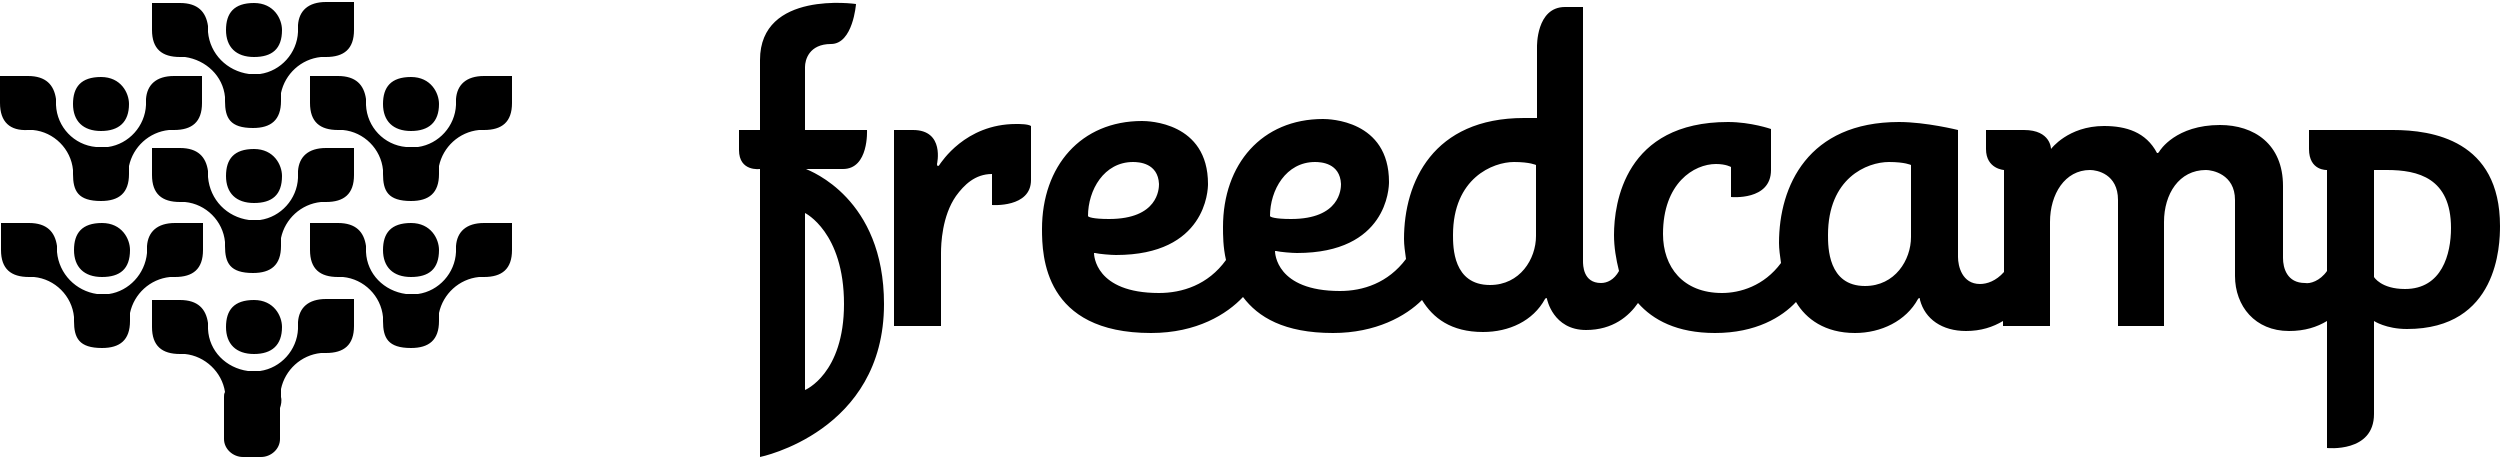
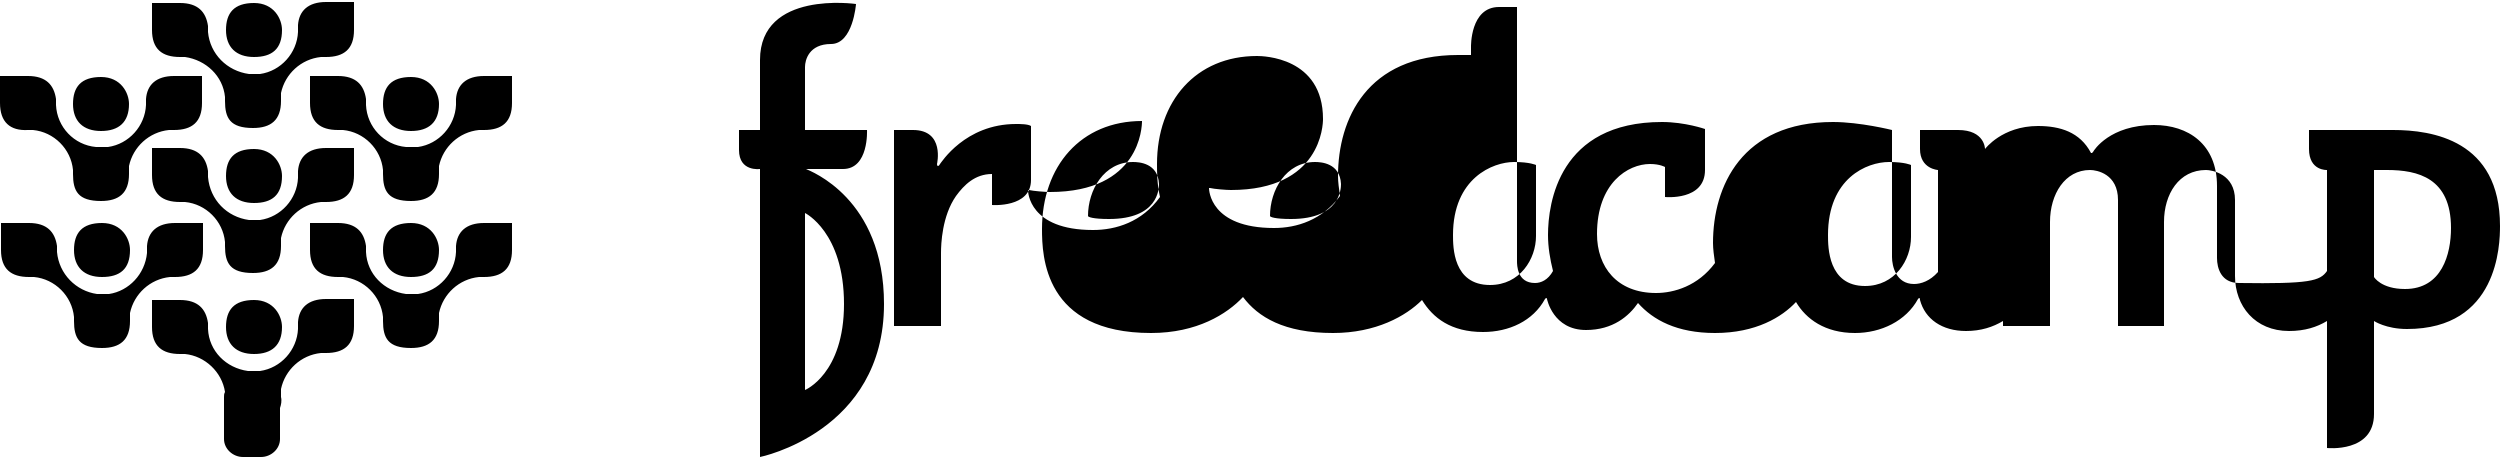
<svg xmlns="http://www.w3.org/2000/svg" version="1.1" id="Layer_1" x="0px" y="0px" viewBox="0 0 250 46" style="enable-background:new 0 0 250 46;" xml:space="preserve">
  <style type="text/css">
	.st0{fill-rule:evenodd;clip-rule:evenodd;}
</style>
-   <path class="st0" d="M80.5,39c0,0,3.9-1.6,3.9-8.6c0-7.2-3.9-9.1-3.9-9.1L80.5,39L80.5,39z M232.7,27.1V17c0,0-1.8,0.1-1.8-2.1V13  h8.4c3.9,0,10.7,1,10.7,9.6c0,1.9-0.2,10.3-9.3,10.3c-2.1,0-3.3-0.8-3.3-0.8v9.3c0,3.9-4.7,3.4-4.7,3.4V32.1c-1,0.6-2.2,1-3.8,1  c-3.4,0-5.4-2.5-5.4-5.5V20c0-2.6-2.3-3-2.9-3c-2.7,0-4.2,2.4-4.2,5.2v10.4h-4.6V20c0-2.6-2.1-3-2.8-3c-2.5,0-4,2.4-4,5.2v10.4h-4.7  v-0.5c-1,0.6-2.2,1-3.7,1c-2.4,0-4.1-1.2-4.6-3.1c0-0.1,0-0.2-0.1-0.2l-0.1,0.1c-1.2,2.2-3.7,3.4-6.3,3.4c-3,0-4.9-1.4-5.9-3.1  c-1.4,1.5-4,3.1-8.1,3.1c-3.8,0-6.2-1.3-7.7-3c-0.9,1.3-2.5,2.7-5.2,2.7c-3.3,0-3.9-3.1-3.9-3.1c0-0.1-0.1-0.1-0.1-0.1l-0.1,0.1  c-1.2,2.2-3.6,3.3-6.2,3.3c-3.2,0-5-1.4-6.1-3.2c-1.6,1.6-4.6,3.3-8.9,3.3c-4.9,0-7.5-1.6-9-3.6c-1.6,1.7-4.6,3.6-9.2,3.6  c-10.7,0-10.9-7.7-10.9-10.4c0-6.3,3.9-10.8,10-10.8h0c0.6,0,6.6,0.1,6.6,6.3v0c0,0.6-0.2,7.1-9.2,7.1c-0.5,0-1.7-0.1-2.1-0.2  l-0.1,0c0,0.2,0.1,4,6.5,4c2.3,0,4.9-0.8,6.7-3.3c-0.3-1.3-0.3-2.5-0.3-3.3c0-6.3,3.9-10.8,10-10.8h0c0.6,0,6.6,0.1,6.6,6.3v0  c0,0.6-0.2,7.1-9.2,7.1c-0.5,0-1.7-0.1-2.1-0.2l-0.1,0c0,0.2,0.1,4,6.5,4c2.3,0,4.8-0.8,6.6-3.2c-0.1-0.7-0.2-1.4-0.2-2  c0-5.7,2.9-12.1,12-12.1c0.4,0,0.8,0,1.3,0V4.7c0,0-0.1-4,2.8-4h1.8v25.4c0,0.4,0,2.2,1.8,2.2c0.6,0,1.3-0.3,1.8-1.2  c-0.3-1.2-0.5-2.4-0.5-3.6c0-3.2,1.1-11.3,11.4-11.3c2.3,0,4.3,0.7,4.3,0.7V17c0,3.1-4,2.7-4,2.7v-3c0,0-0.5-0.3-1.5-0.3  c-2.2,0-5.3,1.9-5.3,7c0,3.3,2,5.9,5.9,5.9c1.8,0,4.2-0.7,5.9-3c-0.1-0.7-0.2-1.4-0.2-2c0-5.7,2.9-12.1,12-12.1  c2.7,0,5.9,0.8,5.9,0.8v12.7c0,0.9,0.4,2.7,2.2,2.7c0.7,0,1.6-0.3,2.4-1.2V17c0,0-1.8-0.1-1.8-2.1V13h3.8c2.7,0,2.7,1.9,2.7,1.9  s1.7-2.3,5.3-2.3c2.2,0,4.2,0.6,5.3,2.7c0,0,0,0,0.1,0l0.1-0.1c0.1-0.2,1.7-2.7,6.1-2.7c3.4,0,6.3,1.9,6.3,6.1c0,0,0,6.8,0,7.2  c0,1,0.4,2.5,2.2,2.5C231,28.4,232,28.1,232.7,27.1L232.7,27.1z M76,16.9c0,0-2.1,0.3-2.1-1.9v-2H76c0-4.7,0-6.9,0-7  c0-7,9.6-5.6,9.6-5.6s-0.3,4-2.5,4c-2.2,0-2.6,1.6-2.6,2.3V13h6.2c0,0,0.2,3.9-2.4,3.9h-0.7c-1.5,0-2.9,0-3,0  c0.4,0.2,7.8,2.9,7.8,13.5C88.4,43.2,76,45.7,76,45.7V16.9z M91.3,13c3.2,0,2.4,3.4,2.4,3.4s0,0.2,0.1,0.2c0,0,0.1,0,0.2-0.2  c0.1-0.1,2.5-4,7.6-4c0.4,0,1.2,0,1.5,0.2v5.4c0,2.8-3.9,2.5-3.9,2.5v-3.1c-1.7,0-2.8,1.1-3.6,2.2c-1.4,2-1.5,4.8-1.5,5.7v7.3h-4.7  V13C89.3,13,91.3,13,91.3,13z M131.5,16.2c-2.9,0-4.5,2.8-4.5,5.4c0,0.1,0.5,0.3,2.1,0.3c4.9,0,5-3,5-3.5  C134,16.3,132.1,16.2,131.5,16.2z M153.6,16.5c0,0-0.6-0.3-2.2-0.3c-2.1,0-6.1,1.6-6.1,7.3c0,1.2,0,5,3.7,5c3,0,4.6-2.6,4.6-4.9  V16.5L153.6,16.5z M191.1,16.5c0,0-0.6-0.3-2.2-0.3c-2.2,0-6.1,1.6-6.1,7.3c0,1.2,0,5.1,3.7,5.1c3,0,4.6-2.6,4.6-4.9V16.5  L191.1,16.5z M238.7,17c-0.4,0-0.9,0-1.3,0v10.7c0,0,0.7,1.2,3.1,1.2c3.7,0,4.6-3.5,4.6-6.1C245.1,17.8,241.8,17,238.7,17z   M113.3,16.2c-2.9,0-4.5,2.8-4.5,5.4c0,0.1,0.5,0.3,2.1,0.3c4.9,0,5-3,5-3.5C115.8,16.3,113.9,16.2,113.3,16.2L113.3,16.2z M28,40.8  v3.1c0,1-0.9,1.8-1.9,1.8h-1.8c-1,0-1.9-0.8-1.9-1.8v-4.2c0-0.2,0-0.3,0.1-0.5c-0.3-2-2-3.6-4-3.8h-0.5c-1.8,0-2.8-0.8-2.8-2.7v-2.7  h2.8c1.8,0,2.6,0.9,2.8,2.3h0c0,0.1,0,0.1,0,0.2c0,0.1,0,0.1,0,0.2v0.2c0.1,2.2,1.8,3.9,4,4.2c0.2,0,0.3,0,0.5,0h0.7  c2.1-0.3,3.7-2.1,3.8-4.2v-0.2c0-0.1,0-0.2,0-0.3c0-0.1,0-0.1,0-0.2h0c0.1-1.4,1-2.3,2.8-2.3h2.8v2.7c0,1.9-1,2.7-2.8,2.7h-0.5  c-2,0.2-3.6,1.7-4,3.6v0.8C28.2,40.1,28.1,40.5,28,40.8z M24.9,7.4c0.2,0,0.3,0,0.5,0H26c2.1-0.3,3.7-2.1,3.8-4.2V3  c0-0.1,0-0.2,0-0.3c0-0.1,0-0.1,0-0.2h0c0.1-1.4,1-2.3,2.8-2.3h2.8V3c0,1.9-1,2.7-2.8,2.7h-0.5c-2,0.2-3.6,1.7-4,3.6v0.8  c0,1.9-1,2.7-2.8,2.7c-2.3,0-2.8-1-2.8-2.7c0-0.1,0-0.3,0-0.4c-0.2-2.1-1.9-3.7-4-4h-0.5c-1.8,0-2.8-0.8-2.8-2.7V0.3h2.8  c1.8,0,2.6,0.9,2.8,2.3h0l0,0.2c0,0.1,0,0.1,0,0.2v0.2C21,5.4,22.7,7.1,24.9,7.4L24.9,7.4z M24.9,22c0.2,0,0.3,0,0.5,0H26  c2.1-0.3,3.7-2.1,3.8-4.2v-0.2c0-0.1,0-0.2,0-0.3c0-0.1,0-0.1,0-0.2h0c0.1-1.4,1-2.3,2.8-2.3h2.8v2.7c0,1.9-1,2.7-2.8,2.7h-0.5  c-2,0.2-3.6,1.7-4,3.6v0.8c0,1.9-1,2.7-2.8,2.7c-2.3,0-2.8-1-2.8-2.7c0-0.1,0-0.3,0-0.4c-0.2-2.1-1.9-3.8-4-4h-0.5  c-1.8,0-2.8-0.8-2.8-2.7v-2.7h2.8c1.8,0,2.6,0.9,2.8,2.3h0l0,0.2c0,0.1,0,0.1,0,0.2v0.2C21,20,22.7,21.7,24.9,22z M9.7,29.4  c0.2,0,0.3,0,0.5,0h0.7c2-0.3,3.6-2,3.8-4.1V25c0-0.1,0-0.2,0-0.3l0-0.1h0c0.1-1.4,1-2.3,2.8-2.3h2.8V25c0,1.9-1,2.7-2.8,2.7H17  c-2,0.2-3.6,1.7-4,3.6v0.8c0,1.9-1,2.7-2.8,2.7c-2.3,0-2.8-1-2.8-2.7c0-0.1,0-0.3,0-0.4c-0.2-2.1-1.9-3.8-4-4H2.9  c-1.8,0-2.8-0.8-2.8-2.7v-2.7h2.8c1.8,0,2.6,0.9,2.8,2.3h0c0,0.1,0,0.1,0,0.2c0,0.1,0,0.1,0,0.2v0.2C5.9,27.4,7.6,29.1,9.7,29.4z   M40.6,29.4c0.2,0,0.3,0,0.5,0h0.7c2.1-0.3,3.7-2.1,3.8-4.2V25c0-0.1,0-0.1,0-0.2l0-0.2h0c0.1-1.4,1-2.3,2.8-2.3h2.8V25  c0,1.9-1,2.7-2.8,2.7h-0.5c-2,0.2-3.6,1.7-4,3.6v0.8c0,1.9-1,2.7-2.8,2.7c-2.3,0-2.8-1-2.8-2.7c0-0.1,0-0.3,0-0.4  c-0.2-2.1-1.9-3.8-4-4h-0.5C32,27.7,31,26.9,31,25v-2.7h2.8c1.8,0,2.6,0.9,2.8,2.3h0c0,0.1,0,0.1,0,0.2c0,0.1,0,0.1,0,0.2v0.2  C36.7,27.4,38.4,29.1,40.6,29.4L40.6,29.4z M40.6,14.7c0.2,0,0.3,0,0.5,0h0.7c2.1-0.3,3.7-2.1,3.8-4.2v-0.2c0-0.1,0-0.1,0-0.2l0-0.2  h0c0.1-1.4,1-2.3,2.8-2.3h2.8v2.7c0,1.9-1,2.7-2.8,2.7h-0.5c-2,0.2-3.6,1.7-4,3.6v0.8c0,1.9-1,2.7-2.8,2.7c-2.3,0-2.8-1-2.8-2.7  c0-0.1,0-0.3,0-0.4c-0.2-2.1-1.9-3.8-4-4h-0.5c-1.8,0-2.8-0.8-2.8-2.7V7.6h2.8c1.8,0,2.6,0.9,2.8,2.3h0l0,0.2c0,0.1,0,0.1,0,0.2v0.2  C36.7,12.7,38.4,14.5,40.6,14.7L40.6,14.7z M9.6,14.7c0.2,0,0.3,0,0.5,0h0.7c2.1-0.3,3.7-2.1,3.8-4.2v-0.2c0-0.1,0-0.1,0-0.2  c0-0.1,0-0.1,0-0.2h0c0.1-1.4,1-2.3,2.8-2.3h2.8v2.7c0,1.9-1,2.7-2.8,2.7h-0.5c-2,0.2-3.6,1.7-4,3.6v0.8c0,1.9-1,2.7-2.8,2.7  c-2.3,0-2.8-1-2.8-2.7c0-0.1,0-0.3,0-0.4c-0.2-2.1-1.9-3.8-4-4H2.8C1,13.1,0,12.2,0,10.3V7.6h2.8c1.8,0,2.6,0.9,2.8,2.3h0l0,0.2  c0,0.1,0,0.1,0,0.2v0.2C5.7,12.7,7.4,14.5,9.6,14.7L9.6,14.7z M10.1,13.1c-1.8,0-2.8-1-2.8-2.7c0-1.7,0.8-2.7,2.8-2.7  c2,0,2.8,1.6,2.8,2.7C12.9,12.2,11.9,13.1,10.1,13.1z M41.1,13.1c-1.8,0-2.8-1-2.8-2.7c0-1.7,0.8-2.7,2.8-2.7c2,0,2.8,1.6,2.8,2.7  C43.9,12.2,42.9,13.1,41.1,13.1z M41.1,27.7c-1.8,0-2.8-1-2.8-2.7c0-1.7,0.8-2.7,2.8-2.7c2,0,2.8,1.6,2.8,2.7  C43.9,26.9,42.9,27.7,41.1,27.7z M10.2,27.7c-1.8,0-2.8-1-2.8-2.7c0-1.7,0.8-2.7,2.8-2.7c2,0,2.8,1.6,2.8,2.7  C13,26.9,12,27.7,10.2,27.7L10.2,27.7z M25.4,20.3c-1.8,0-2.8-1-2.8-2.7s0.8-2.7,2.8-2.7c2,0,2.8,1.6,2.8,2.7  C28.2,19.5,27.2,20.3,25.4,20.3z M25.4,35.4c-1.8,0-2.8-1-2.8-2.7c0-1.7,0.8-2.7,2.8-2.7c2,0,2.8,1.6,2.8,2.7  C28.2,34.5,27.2,35.4,25.4,35.4z M25.4,5.7c-1.8,0-2.8-1-2.8-2.7s0.8-2.7,2.8-2.7c2,0,2.8,1.6,2.8,2.7C28.2,4.9,27.2,5.7,25.4,5.7z" />
+   <path class="st0" d="M80.5,39c0,0,3.9-1.6,3.9-8.6c0-7.2-3.9-9.1-3.9-9.1L80.5,39L80.5,39z M232.7,27.1V17c0,0-1.8,0.1-1.8-2.1V13  h8.4c3.9,0,10.7,1,10.7,9.6c0,1.9-0.2,10.3-9.3,10.3c-2.1,0-3.3-0.8-3.3-0.8v9.3c0,3.9-4.7,3.4-4.7,3.4V32.1c-1,0.6-2.2,1-3.8,1  c-3.4,0-5.4-2.5-5.4-5.5V20c0-2.6-2.3-3-2.9-3c-2.7,0-4.2,2.4-4.2,5.2v10.4h-4.6V20c0-2.6-2.1-3-2.8-3c-2.5,0-4,2.4-4,5.2v10.4h-4.7  v-0.5c-1,0.6-2.2,1-3.7,1c-2.4,0-4.1-1.2-4.6-3.1c0-0.1,0-0.2-0.1-0.2l-0.1,0.1c-1.2,2.2-3.7,3.4-6.3,3.4c-3,0-4.9-1.4-5.9-3.1  c-1.4,1.5-4,3.1-8.1,3.1c-3.8,0-6.2-1.3-7.7-3c-0.9,1.3-2.5,2.7-5.2,2.7c-3.3,0-3.9-3.1-3.9-3.1c0-0.1-0.1-0.1-0.1-0.1l-0.1,0.1  c-1.2,2.2-3.6,3.3-6.2,3.3c-3.2,0-5-1.4-6.1-3.2c-1.6,1.6-4.6,3.3-8.9,3.3c-4.9,0-7.5-1.6-9-3.6c-1.6,1.7-4.6,3.6-9.2,3.6  c-10.7,0-10.9-7.7-10.9-10.4c0-6.3,3.9-10.8,10-10.8h0v0c0,0.6-0.2,7.1-9.2,7.1c-0.5,0-1.7-0.1-2.1-0.2  l-0.1,0c0,0.2,0.1,4,6.5,4c2.3,0,4.9-0.8,6.7-3.3c-0.3-1.3-0.3-2.5-0.3-3.3c0-6.3,3.9-10.8,10-10.8h0c0.6,0,6.6,0.1,6.6,6.3v0  c0,0.6-0.2,7.1-9.2,7.1c-0.5,0-1.7-0.1-2.1-0.2l-0.1,0c0,0.2,0.1,4,6.5,4c2.3,0,4.8-0.8,6.6-3.2c-0.1-0.7-0.2-1.4-0.2-2  c0-5.7,2.9-12.1,12-12.1c0.4,0,0.8,0,1.3,0V4.7c0,0-0.1-4,2.8-4h1.8v25.4c0,0.4,0,2.2,1.8,2.2c0.6,0,1.3-0.3,1.8-1.2  c-0.3-1.2-0.5-2.4-0.5-3.6c0-3.2,1.1-11.3,11.4-11.3c2.3,0,4.3,0.7,4.3,0.7V17c0,3.1-4,2.7-4,2.7v-3c0,0-0.5-0.3-1.5-0.3  c-2.2,0-5.3,1.9-5.3,7c0,3.3,2,5.9,5.9,5.9c1.8,0,4.2-0.7,5.9-3c-0.1-0.7-0.2-1.4-0.2-2c0-5.7,2.9-12.1,12-12.1  c2.7,0,5.9,0.8,5.9,0.8v12.7c0,0.9,0.4,2.7,2.2,2.7c0.7,0,1.6-0.3,2.4-1.2V17c0,0-1.8-0.1-1.8-2.1V13h3.8c2.7,0,2.7,1.9,2.7,1.9  s1.7-2.3,5.3-2.3c2.2,0,4.2,0.6,5.3,2.7c0,0,0,0,0.1,0l0.1-0.1c0.1-0.2,1.7-2.7,6.1-2.7c3.4,0,6.3,1.9,6.3,6.1c0,0,0,6.8,0,7.2  c0,1,0.4,2.5,2.2,2.5C231,28.4,232,28.1,232.7,27.1L232.7,27.1z M76,16.9c0,0-2.1,0.3-2.1-1.9v-2H76c0-4.7,0-6.9,0-7  c0-7,9.6-5.6,9.6-5.6s-0.3,4-2.5,4c-2.2,0-2.6,1.6-2.6,2.3V13h6.2c0,0,0.2,3.9-2.4,3.9h-0.7c-1.5,0-2.9,0-3,0  c0.4,0.2,7.8,2.9,7.8,13.5C88.4,43.2,76,45.7,76,45.7V16.9z M91.3,13c3.2,0,2.4,3.4,2.4,3.4s0,0.2,0.1,0.2c0,0,0.1,0,0.2-0.2  c0.1-0.1,2.5-4,7.6-4c0.4,0,1.2,0,1.5,0.2v5.4c0,2.8-3.9,2.5-3.9,2.5v-3.1c-1.7,0-2.8,1.1-3.6,2.2c-1.4,2-1.5,4.8-1.5,5.7v7.3h-4.7  V13C89.3,13,91.3,13,91.3,13z M131.5,16.2c-2.9,0-4.5,2.8-4.5,5.4c0,0.1,0.5,0.3,2.1,0.3c4.9,0,5-3,5-3.5  C134,16.3,132.1,16.2,131.5,16.2z M153.6,16.5c0,0-0.6-0.3-2.2-0.3c-2.1,0-6.1,1.6-6.1,7.3c0,1.2,0,5,3.7,5c3,0,4.6-2.6,4.6-4.9  V16.5L153.6,16.5z M191.1,16.5c0,0-0.6-0.3-2.2-0.3c-2.2,0-6.1,1.6-6.1,7.3c0,1.2,0,5.1,3.7,5.1c3,0,4.6-2.6,4.6-4.9V16.5  L191.1,16.5z M238.7,17c-0.4,0-0.9,0-1.3,0v10.7c0,0,0.7,1.2,3.1,1.2c3.7,0,4.6-3.5,4.6-6.1C245.1,17.8,241.8,17,238.7,17z   M113.3,16.2c-2.9,0-4.5,2.8-4.5,5.4c0,0.1,0.5,0.3,2.1,0.3c4.9,0,5-3,5-3.5C115.8,16.3,113.9,16.2,113.3,16.2L113.3,16.2z M28,40.8  v3.1c0,1-0.9,1.8-1.9,1.8h-1.8c-1,0-1.9-0.8-1.9-1.8v-4.2c0-0.2,0-0.3,0.1-0.5c-0.3-2-2-3.6-4-3.8h-0.5c-1.8,0-2.8-0.8-2.8-2.7v-2.7  h2.8c1.8,0,2.6,0.9,2.8,2.3h0c0,0.1,0,0.1,0,0.2c0,0.1,0,0.1,0,0.2v0.2c0.1,2.2,1.8,3.9,4,4.2c0.2,0,0.3,0,0.5,0h0.7  c2.1-0.3,3.7-2.1,3.8-4.2v-0.2c0-0.1,0-0.2,0-0.3c0-0.1,0-0.1,0-0.2h0c0.1-1.4,1-2.3,2.8-2.3h2.8v2.7c0,1.9-1,2.7-2.8,2.7h-0.5  c-2,0.2-3.6,1.7-4,3.6v0.8C28.2,40.1,28.1,40.5,28,40.8z M24.9,7.4c0.2,0,0.3,0,0.5,0H26c2.1-0.3,3.7-2.1,3.8-4.2V3  c0-0.1,0-0.2,0-0.3c0-0.1,0-0.1,0-0.2h0c0.1-1.4,1-2.3,2.8-2.3h2.8V3c0,1.9-1,2.7-2.8,2.7h-0.5c-2,0.2-3.6,1.7-4,3.6v0.8  c0,1.9-1,2.7-2.8,2.7c-2.3,0-2.8-1-2.8-2.7c0-0.1,0-0.3,0-0.4c-0.2-2.1-1.9-3.7-4-4h-0.5c-1.8,0-2.8-0.8-2.8-2.7V0.3h2.8  c1.8,0,2.6,0.9,2.8,2.3h0l0,0.2c0,0.1,0,0.1,0,0.2v0.2C21,5.4,22.7,7.1,24.9,7.4L24.9,7.4z M24.9,22c0.2,0,0.3,0,0.5,0H26  c2.1-0.3,3.7-2.1,3.8-4.2v-0.2c0-0.1,0-0.2,0-0.3c0-0.1,0-0.1,0-0.2h0c0.1-1.4,1-2.3,2.8-2.3h2.8v2.7c0,1.9-1,2.7-2.8,2.7h-0.5  c-2,0.2-3.6,1.7-4,3.6v0.8c0,1.9-1,2.7-2.8,2.7c-2.3,0-2.8-1-2.8-2.7c0-0.1,0-0.3,0-0.4c-0.2-2.1-1.9-3.8-4-4h-0.5  c-1.8,0-2.8-0.8-2.8-2.7v-2.7h2.8c1.8,0,2.6,0.9,2.8,2.3h0l0,0.2c0,0.1,0,0.1,0,0.2v0.2C21,20,22.7,21.7,24.9,22z M9.7,29.4  c0.2,0,0.3,0,0.5,0h0.7c2-0.3,3.6-2,3.8-4.1V25c0-0.1,0-0.2,0-0.3l0-0.1h0c0.1-1.4,1-2.3,2.8-2.3h2.8V25c0,1.9-1,2.7-2.8,2.7H17  c-2,0.2-3.6,1.7-4,3.6v0.8c0,1.9-1,2.7-2.8,2.7c-2.3,0-2.8-1-2.8-2.7c0-0.1,0-0.3,0-0.4c-0.2-2.1-1.9-3.8-4-4H2.9  c-1.8,0-2.8-0.8-2.8-2.7v-2.7h2.8c1.8,0,2.6,0.9,2.8,2.3h0c0,0.1,0,0.1,0,0.2c0,0.1,0,0.1,0,0.2v0.2C5.9,27.4,7.6,29.1,9.7,29.4z   M40.6,29.4c0.2,0,0.3,0,0.5,0h0.7c2.1-0.3,3.7-2.1,3.8-4.2V25c0-0.1,0-0.1,0-0.2l0-0.2h0c0.1-1.4,1-2.3,2.8-2.3h2.8V25  c0,1.9-1,2.7-2.8,2.7h-0.5c-2,0.2-3.6,1.7-4,3.6v0.8c0,1.9-1,2.7-2.8,2.7c-2.3,0-2.8-1-2.8-2.7c0-0.1,0-0.3,0-0.4  c-0.2-2.1-1.9-3.8-4-4h-0.5C32,27.7,31,26.9,31,25v-2.7h2.8c1.8,0,2.6,0.9,2.8,2.3h0c0,0.1,0,0.1,0,0.2c0,0.1,0,0.1,0,0.2v0.2  C36.7,27.4,38.4,29.1,40.6,29.4L40.6,29.4z M40.6,14.7c0.2,0,0.3,0,0.5,0h0.7c2.1-0.3,3.7-2.1,3.8-4.2v-0.2c0-0.1,0-0.1,0-0.2l0-0.2  h0c0.1-1.4,1-2.3,2.8-2.3h2.8v2.7c0,1.9-1,2.7-2.8,2.7h-0.5c-2,0.2-3.6,1.7-4,3.6v0.8c0,1.9-1,2.7-2.8,2.7c-2.3,0-2.8-1-2.8-2.7  c0-0.1,0-0.3,0-0.4c-0.2-2.1-1.9-3.8-4-4h-0.5c-1.8,0-2.8-0.8-2.8-2.7V7.6h2.8c1.8,0,2.6,0.9,2.8,2.3h0l0,0.2c0,0.1,0,0.1,0,0.2v0.2  C36.7,12.7,38.4,14.5,40.6,14.7L40.6,14.7z M9.6,14.7c0.2,0,0.3,0,0.5,0h0.7c2.1-0.3,3.7-2.1,3.8-4.2v-0.2c0-0.1,0-0.1,0-0.2  c0-0.1,0-0.1,0-0.2h0c0.1-1.4,1-2.3,2.8-2.3h2.8v2.7c0,1.9-1,2.7-2.8,2.7h-0.5c-2,0.2-3.6,1.7-4,3.6v0.8c0,1.9-1,2.7-2.8,2.7  c-2.3,0-2.8-1-2.8-2.7c0-0.1,0-0.3,0-0.4c-0.2-2.1-1.9-3.8-4-4H2.8C1,13.1,0,12.2,0,10.3V7.6h2.8c1.8,0,2.6,0.9,2.8,2.3h0l0,0.2  c0,0.1,0,0.1,0,0.2v0.2C5.7,12.7,7.4,14.5,9.6,14.7L9.6,14.7z M10.1,13.1c-1.8,0-2.8-1-2.8-2.7c0-1.7,0.8-2.7,2.8-2.7  c2,0,2.8,1.6,2.8,2.7C12.9,12.2,11.9,13.1,10.1,13.1z M41.1,13.1c-1.8,0-2.8-1-2.8-2.7c0-1.7,0.8-2.7,2.8-2.7c2,0,2.8,1.6,2.8,2.7  C43.9,12.2,42.9,13.1,41.1,13.1z M41.1,27.7c-1.8,0-2.8-1-2.8-2.7c0-1.7,0.8-2.7,2.8-2.7c2,0,2.8,1.6,2.8,2.7  C43.9,26.9,42.9,27.7,41.1,27.7z M10.2,27.7c-1.8,0-2.8-1-2.8-2.7c0-1.7,0.8-2.7,2.8-2.7c2,0,2.8,1.6,2.8,2.7  C13,26.9,12,27.7,10.2,27.7L10.2,27.7z M25.4,20.3c-1.8,0-2.8-1-2.8-2.7s0.8-2.7,2.8-2.7c2,0,2.8,1.6,2.8,2.7  C28.2,19.5,27.2,20.3,25.4,20.3z M25.4,35.4c-1.8,0-2.8-1-2.8-2.7c0-1.7,0.8-2.7,2.8-2.7c2,0,2.8,1.6,2.8,2.7  C28.2,34.5,27.2,35.4,25.4,35.4z M25.4,5.7c-1.8,0-2.8-1-2.8-2.7s0.8-2.7,2.8-2.7c2,0,2.8,1.6,2.8,2.7C28.2,4.9,27.2,5.7,25.4,5.7z" />
</svg>